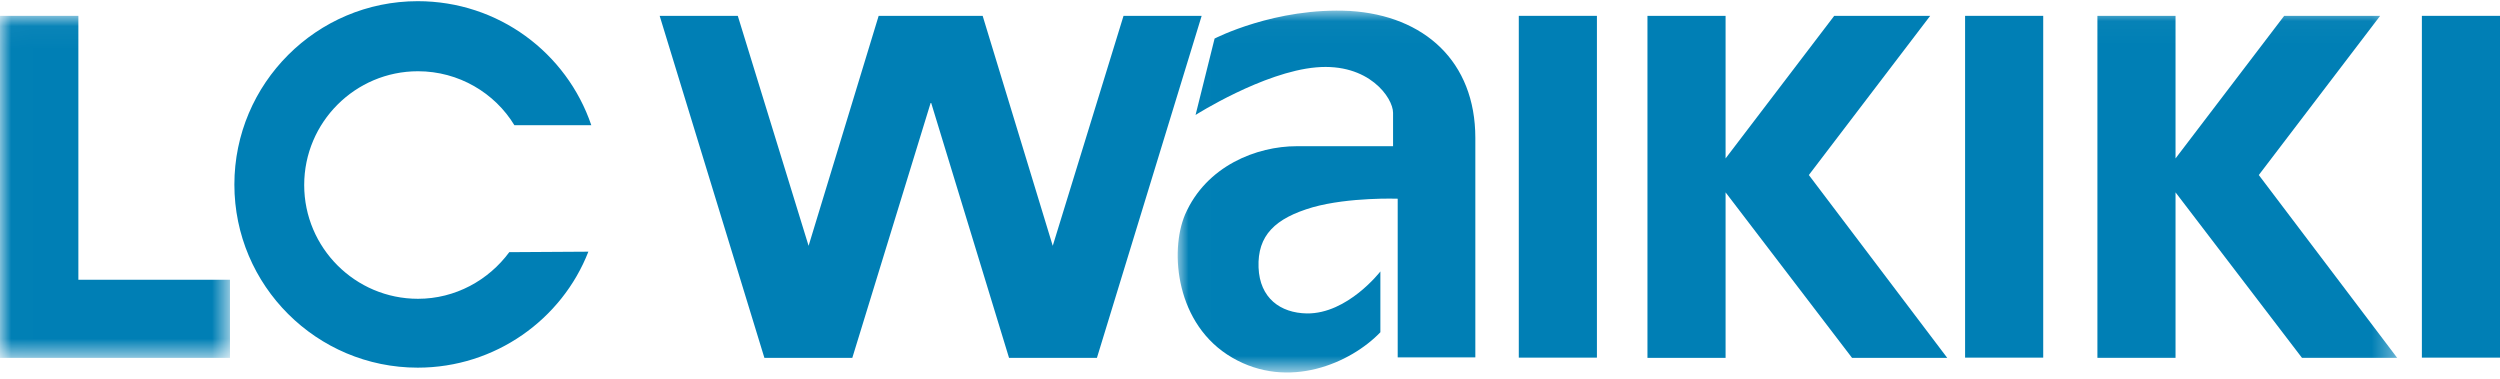
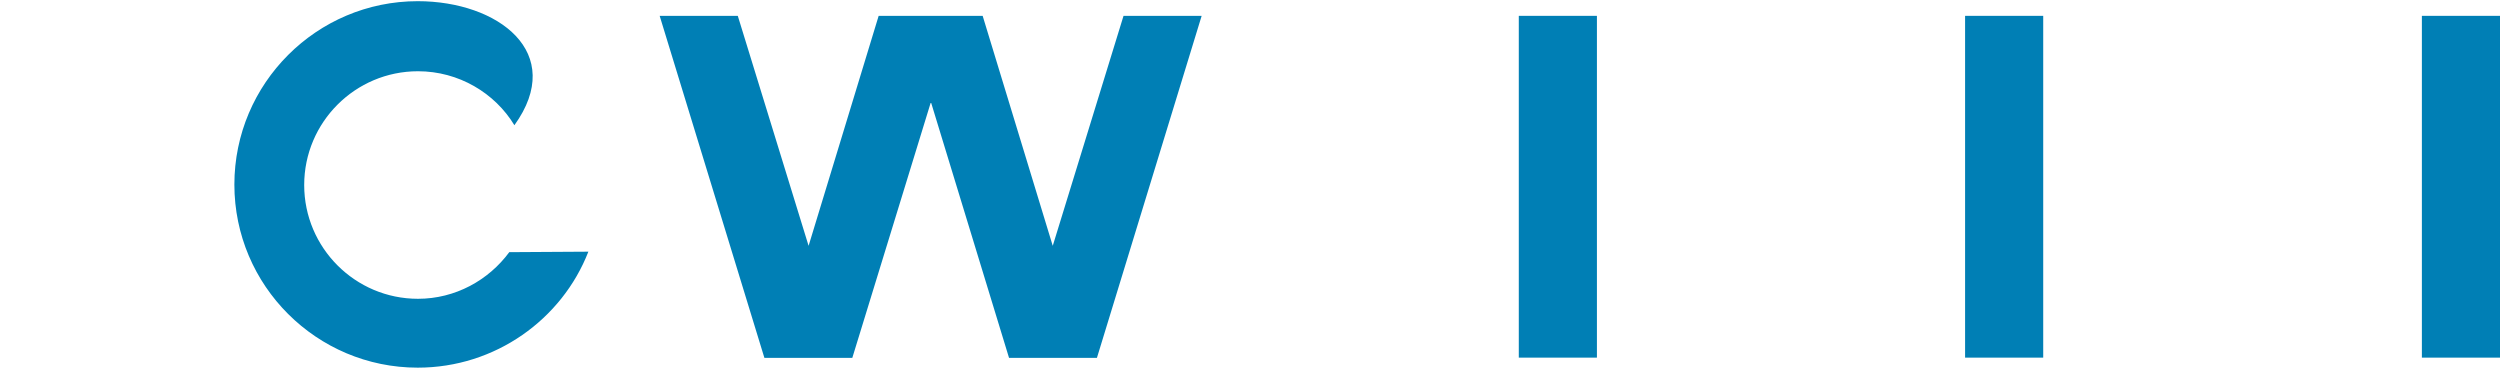
<svg xmlns="http://www.w3.org/2000/svg" xmlns:xlink="http://www.w3.org/1999/xlink" width="112px" height="17px" viewBox="0 0 112 17" version="1.1">
  <title>Group</title>
  <desc>Created with Sketch.</desc>
  <defs>
-     <polygon id="path-1" points="0.007 0.038 10.303 0.038 10.303 15.361 0.007 15.361" />
-     <polygon id="path-3" points="0.008 0.028 54.643 0.028 54.643 16.233 0.008 16.233" />
-   </defs>
+     </defs>
  <g id="Page-1" stroke="none" stroke-width="1" fill="none" fill-rule="evenodd">
    <g id="Group">
      <g id="Group-3" transform="translate(0, 0.672)">
        <mask id="mask-2" fill="white">
          <use xlink:href="#path-1" />
        </mask>
        <g id="Clip-2" />
        <polyline id="Fill-1" fill="#007FB5" mask="url(#mask-2)" points="3.511 11.861 3.511 0.038 0 0.038 0 15.361 10.303 15.361 10.303 11.861 3.511 11.861" />
      </g>
      <polygon id="Fill-4" fill="#007FB5" points="68.042 16.022 71.542 16.022 71.542 0.71 68.042 0.71" />
-       <path d="M22.816,11.297 C21.886,12.555 20.398,13.386 18.725,13.386 C15.914,13.386 13.628,11.1 13.628,8.289 C13.628,5.478 15.914,3.192 18.725,3.192 C20.552,3.192 22.17,4.166 23.045,5.61 L26.491,5.61 C25.386,2.361 22.323,0.053 18.714,0.053 C14.186,0.053 10.5,3.739 10.5,8.268 C10.5,12.796 14.186,16.471 18.714,16.471 C22.192,16.471 25.178,14.305 26.359,11.275 L22.816,11.297" id="Fill-5" fill="#007FB5" />
+       <path d="M22.816,11.297 C21.886,12.555 20.398,13.386 18.725,13.386 C15.914,13.386 13.628,11.1 13.628,8.289 C13.628,5.478 15.914,3.192 18.725,3.192 C20.552,3.192 22.17,4.166 23.045,5.61 C25.386,2.361 22.323,0.053 18.714,0.053 C14.186,0.053 10.5,3.739 10.5,8.268 C10.5,12.796 14.186,16.471 18.714,16.471 C22.192,16.471 25.178,14.305 26.359,11.275 L22.816,11.297" id="Fill-5" fill="#007FB5" />
      <polyline id="Fill-6" fill="#007FB5" points="50.334 0.71 47.163 11.013 44.023 0.71 39.364 0.71 36.225 11.013 33.053 0.71 29.553 0.71 34.245 16.033 38.183 16.033 41.705 4.571 45.205 16.033 49.142 16.033 53.834 0.71 50.334 0.71" />
      <polygon id="Fill-7" fill="#007FB5" points="88.036 16.022 91.536 16.022 91.536 0.71 88.036 0.71" />
      <polygon id="Fill-8" fill="#007FB5" points="108.5 16.022 112 16.022 112 0.71 108.5 0.71" />
-       <polyline id="Fill-9" fill="#007FB5" points="87.237 16.033 81.036 7.841 86.472 0.71 82.173 0.71 77.306 7.097 77.306 0.71 73.806 0.71 73.806 16.033 77.306 16.033 77.306 8.618 82.972 16.033 87.237 16.033" />
      <g id="Group-13" transform="translate(52.752, 0.448)">
        <mask id="mask-4" fill="white">
          <use xlink:href="#path-3" />
        </mask>
        <g id="Clip-11" />
-         <polyline id="Fill-10" fill="#007FB5" mask="url(#mask-4)" points="54.643 15.585 48.442 7.393 53.878 0.262 49.579 0.262 44.712 6.649 44.712 0.262 41.212 0.262 41.212 15.585 44.712 15.585 44.712 8.17 50.378 15.585 54.643 15.585" />
-         <path d="M3.631,11.538 C3.685,12.905 4.604,13.573 5.796,13.594 C7.623,13.616 9.089,11.713 9.089,11.713 L9.089,14.437 C7.754,15.826 4.965,17.04 2.45,15.574 C-0.077,14.109 -0.361,10.816 0.339,9.165 C1.29,6.977 3.554,6.102 5.337,6.102 C7.109,6.102 9.657,6.102 9.657,6.102 C9.657,6.102 9.657,5.282 9.657,4.604 C9.657,3.937 8.575,2.362 6.212,2.57 C3.839,2.777 0.809,4.702 0.809,4.702 L1.662,1.279 C1.662,1.279 4.385,-0.132 7.732,0.043 C11.057,0.251 13.343,2.307 13.343,5.73 C13.343,9.132 13.343,15.563 13.343,15.563 L9.865,15.563 L9.865,8.454 C9.865,8.454 7.7,8.377 6.059,8.837 C4.375,9.329 3.576,10.094 3.631,11.538" id="Fill-12" fill="#007FB5" mask="url(#mask-4)" />
      </g>
    </g>
  </g>
</svg>